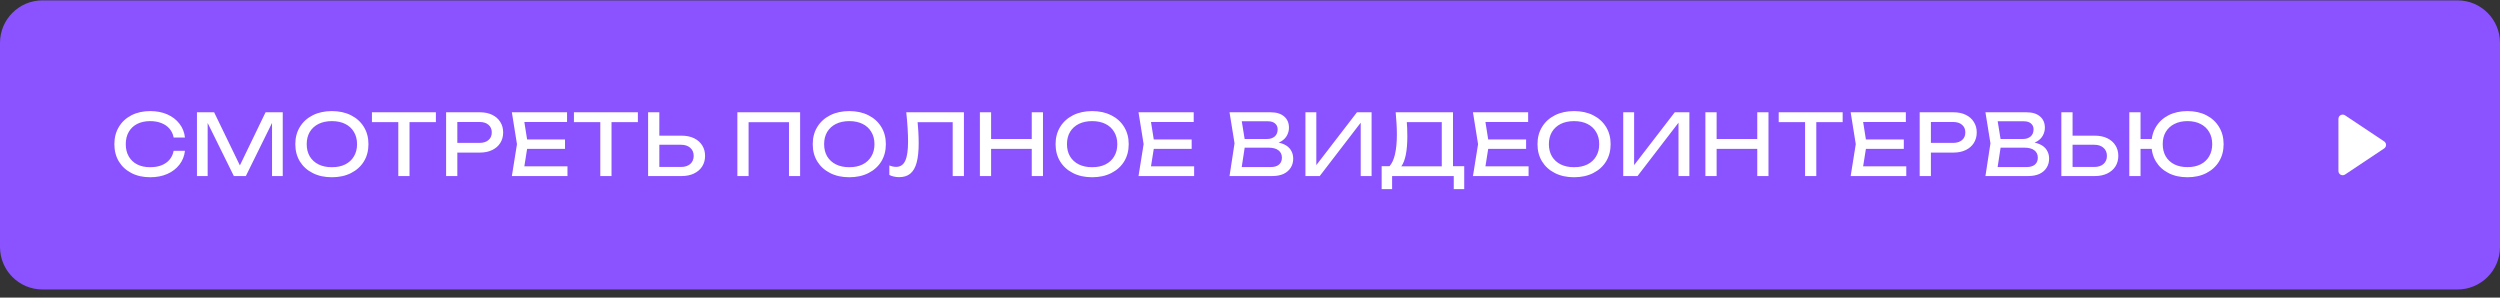
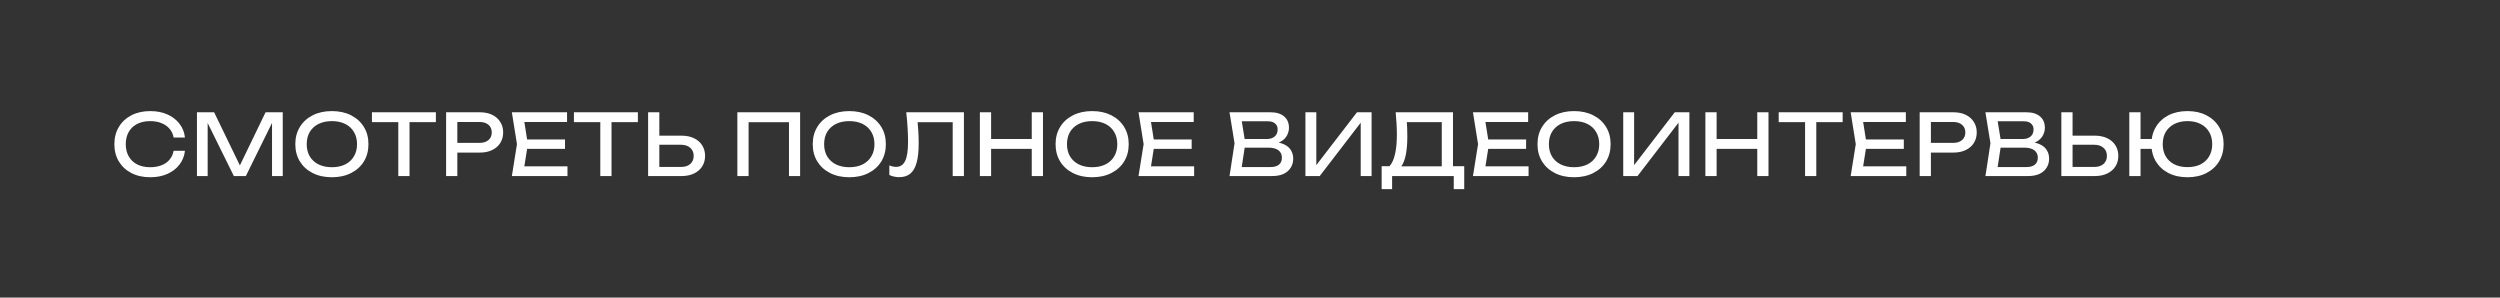
<svg xmlns="http://www.w3.org/2000/svg" width="294" height="35" viewBox="0 0 294 35" fill="none">
  <rect x="0" y="0" width="294" height="35" fill="#333333" stroke="none" />
-   <path d="M0 29.043C0 31.804 2.239 34.043 5 34.043H289C291.761 34.043 294 31.804 294 29.043V5.043C294 2.282 291.761 0.043 289 0.043H5C2.239 0.043 0 2.282 0 5.043V29.043Z" fill="#8A53FF" />
-   <path d="M280.376 17.459C280.673 17.261 280.673 16.825 280.376 16.627L275.777 13.561C275.445 13.34 275 13.578 275 13.977V20.109C275 20.508 275.445 20.746 275.777 20.525L280.376 17.459Z" fill="white" />
  <path d="M21.75 17.734C21.683 18.347 21.467 18.891 21.1 19.364C20.74 19.831 20.267 20.194 19.68 20.454C19.093 20.714 18.423 20.844 17.67 20.844C16.83 20.844 16.093 20.681 15.46 20.354C14.827 20.027 14.333 19.574 13.98 18.994C13.627 18.407 13.45 17.727 13.45 16.954C13.45 16.181 13.627 15.504 13.98 14.924C14.333 14.337 14.827 13.881 15.46 13.554C16.093 13.227 16.83 13.064 17.67 13.064C18.423 13.064 19.093 13.194 19.68 13.454C20.267 13.714 20.74 14.077 21.1 14.544C21.467 15.011 21.683 15.554 21.75 16.174H20.42C20.347 15.774 20.187 15.431 19.94 15.144C19.7 14.857 19.387 14.637 19 14.484C18.613 14.324 18.167 14.244 17.66 14.244C17.073 14.244 16.563 14.354 16.13 14.574C15.703 14.794 15.373 15.107 15.14 15.514C14.907 15.921 14.79 16.401 14.79 16.954C14.79 17.507 14.907 17.987 15.14 18.394C15.373 18.801 15.703 19.114 16.13 19.334C16.563 19.554 17.073 19.664 17.66 19.664C18.167 19.664 18.613 19.587 19 19.434C19.387 19.281 19.7 19.061 19.94 18.774C20.187 18.481 20.347 18.134 20.42 17.734H21.75ZM33.251 13.204V20.704H31.991V13.604L32.401 13.624L28.911 20.704H27.501L24.011 13.634L24.421 13.614V20.704H23.161V13.204H25.181L28.541 20.134H27.881L31.231 13.204H33.251ZM39.029 20.844C38.175 20.844 37.425 20.681 36.779 20.354C36.132 20.027 35.629 19.574 35.269 18.994C34.909 18.407 34.729 17.727 34.729 16.954C34.729 16.181 34.909 15.504 35.269 14.924C35.629 14.337 36.132 13.881 36.779 13.554C37.425 13.227 38.175 13.064 39.029 13.064C39.882 13.064 40.632 13.227 41.279 13.554C41.925 13.881 42.429 14.337 42.789 14.924C43.149 15.504 43.329 16.181 43.329 16.954C43.329 17.727 43.149 18.407 42.789 18.994C42.429 19.574 41.925 20.027 41.279 20.354C40.632 20.681 39.882 20.844 39.029 20.844ZM39.029 19.664C39.635 19.664 40.159 19.554 40.599 19.334C41.039 19.114 41.379 18.801 41.619 18.394C41.865 17.987 41.989 17.507 41.989 16.954C41.989 16.401 41.865 15.921 41.619 15.514C41.379 15.107 41.039 14.794 40.599 14.574C40.159 14.354 39.635 14.244 39.029 14.244C38.429 14.244 37.905 14.354 37.459 14.574C37.019 14.794 36.675 15.107 36.429 15.514C36.189 15.921 36.069 16.401 36.069 16.954C36.069 17.507 36.189 17.987 36.429 18.394C36.675 18.801 37.019 19.114 37.459 19.334C37.905 19.554 38.429 19.664 39.029 19.664ZM46.84 13.814H48.16V20.704H46.84V13.814ZM43.74 13.204H51.261V14.364H43.74V13.204ZM56.432 13.204C56.992 13.204 57.476 13.304 57.882 13.504C58.296 13.704 58.612 13.984 58.832 14.344C59.059 14.697 59.172 15.107 59.172 15.574C59.172 16.041 59.059 16.454 58.832 16.814C58.612 17.167 58.296 17.444 57.882 17.644C57.476 17.844 56.992 17.944 56.432 17.944H53.062V16.804H56.382C56.836 16.804 57.189 16.694 57.442 16.474C57.702 16.254 57.832 15.954 57.832 15.574C57.832 15.194 57.702 14.894 57.442 14.674C57.189 14.454 56.836 14.344 56.382 14.344H53.192L53.782 13.684V20.704H52.462V13.204H56.432ZM66.445 16.404V17.504H61.205V16.404H66.445ZM62.075 16.954L61.545 20.304L60.915 19.564H66.735V20.704H60.195L60.795 16.954L60.195 13.204H66.685V14.344H60.915L61.545 13.604L62.075 16.954ZM70.595 13.814H71.915V20.704H70.595V13.814ZM67.495 13.204H75.015V14.364H67.495V13.204ZM76.217 20.704V13.204H77.537V20.224L76.947 19.634H80.087C80.547 19.634 80.91 19.517 81.177 19.284C81.443 19.044 81.577 18.727 81.577 18.334C81.577 17.934 81.443 17.617 81.177 17.384C80.91 17.144 80.547 17.024 80.087 17.024H76.817V15.954H80.147C80.713 15.954 81.203 16.054 81.617 16.254C82.03 16.454 82.35 16.734 82.577 17.094C82.803 17.447 82.917 17.861 82.917 18.334C82.917 18.801 82.803 19.214 82.577 19.574C82.35 19.927 82.03 20.204 81.617 20.404C81.203 20.604 80.713 20.704 80.147 20.704H76.217ZM94.094 13.204V20.704H92.784V13.774L93.384 14.374H87.434L88.034 13.774V20.704H86.714V13.204H94.094ZM99.877 20.844C99.023 20.844 98.273 20.681 97.627 20.354C96.98 20.027 96.477 19.574 96.117 18.994C95.757 18.407 95.577 17.727 95.577 16.954C95.577 16.181 95.757 15.504 96.117 14.924C96.477 14.337 96.98 13.881 97.627 13.554C98.273 13.227 99.023 13.064 99.877 13.064C100.73 13.064 101.48 13.227 102.127 13.554C102.773 13.881 103.277 14.337 103.637 14.924C103.997 15.504 104.177 16.181 104.177 16.954C104.177 17.727 103.997 18.407 103.637 18.994C103.277 19.574 102.773 20.027 102.127 20.354C101.48 20.681 100.73 20.844 99.877 20.844ZM99.877 19.664C100.483 19.664 101.007 19.554 101.447 19.334C101.887 19.114 102.227 18.801 102.467 18.394C102.713 17.987 102.837 17.507 102.837 16.954C102.837 16.401 102.713 15.921 102.467 15.514C102.227 15.107 101.887 14.794 101.447 14.574C101.007 14.354 100.483 14.244 99.877 14.244C99.277 14.244 98.753 14.354 98.307 14.574C97.867 14.794 97.523 15.107 97.277 15.514C97.037 15.921 96.917 16.401 96.917 16.954C96.917 17.507 97.037 17.987 97.277 18.394C97.523 18.801 97.867 19.114 98.307 19.334C98.753 19.554 99.277 19.664 99.877 19.664ZM106.577 13.204H113.357V20.704H112.037V13.774L112.637 14.374H107.317L107.877 13.924C107.931 14.471 107.971 14.987 107.997 15.474C108.024 15.961 108.037 16.417 108.037 16.844C108.037 17.777 107.957 18.537 107.797 19.124C107.637 19.711 107.387 20.144 107.047 20.424C106.714 20.697 106.277 20.834 105.737 20.834C105.531 20.834 105.327 20.811 105.127 20.764C104.927 20.724 104.747 20.661 104.587 20.574V19.454C104.867 19.567 105.131 19.624 105.377 19.624C105.871 19.624 106.227 19.391 106.447 18.924C106.674 18.457 106.787 17.701 106.787 16.654C106.787 16.201 106.771 15.684 106.737 15.104C106.704 14.517 106.651 13.884 106.577 13.204ZM115.234 13.204H116.554V20.704H115.234V13.204ZM121.334 13.204H122.654V20.704H121.334V13.204ZM115.944 16.344H121.964V17.504H115.944V16.344ZM128.436 20.844C127.582 20.844 126.832 20.681 126.186 20.354C125.539 20.027 125.036 19.574 124.676 18.994C124.316 18.407 124.136 17.727 124.136 16.954C124.136 16.181 124.316 15.504 124.676 14.924C125.036 14.337 125.539 13.881 126.186 13.554C126.832 13.227 127.582 13.064 128.436 13.064C129.289 13.064 130.039 13.227 130.686 13.554C131.332 13.881 131.836 14.337 132.196 14.924C132.556 15.504 132.736 16.181 132.736 16.954C132.736 17.727 132.556 18.407 132.196 18.994C131.836 19.574 131.332 20.027 130.686 20.354C130.039 20.681 129.289 20.844 128.436 20.844ZM128.436 19.664C129.042 19.664 129.566 19.554 130.006 19.334C130.446 19.114 130.786 18.801 131.026 18.394C131.272 17.987 131.396 17.507 131.396 16.954C131.396 16.401 131.272 15.921 131.026 15.514C130.786 15.107 130.446 14.794 130.006 14.574C129.566 14.354 129.042 14.244 128.436 14.244C127.836 14.244 127.312 14.354 126.866 14.574C126.426 14.794 126.082 15.107 125.836 15.514C125.596 15.921 125.476 16.401 125.476 16.954C125.476 17.507 125.596 17.987 125.836 18.394C126.082 18.801 126.426 19.114 126.866 19.334C127.312 19.554 127.836 19.664 128.436 19.664ZM140.14 16.404V17.504H134.9V16.404H140.14ZM135.77 16.954L135.24 20.304L134.61 19.564H140.43V20.704H133.89L134.49 16.954L133.89 13.204H140.38V14.344H134.61L135.24 13.604L135.77 16.954ZM149.402 16.984L149.532 16.694C150.126 16.701 150.609 16.791 150.982 16.964C151.362 17.137 151.639 17.371 151.812 17.664C151.992 17.957 152.082 18.287 152.082 18.654C152.082 19.054 151.986 19.407 151.792 19.714C151.606 20.021 151.329 20.264 150.962 20.444C150.596 20.617 150.139 20.704 149.592 20.704H144.592L145.182 16.854L144.592 13.204H149.412C150.106 13.204 150.639 13.367 151.012 13.694C151.392 14.014 151.582 14.457 151.582 15.024C151.582 15.324 151.509 15.617 151.362 15.904C151.222 16.184 150.992 16.424 150.672 16.624C150.359 16.817 149.936 16.937 149.402 16.984ZM145.922 20.334L145.412 19.644H149.442C149.856 19.644 150.176 19.551 150.402 19.364C150.636 19.171 150.752 18.897 150.752 18.544C150.752 18.171 150.616 17.881 150.342 17.674C150.076 17.467 149.679 17.364 149.152 17.364H145.902V16.344H149.022C149.376 16.344 149.669 16.247 149.902 16.054C150.136 15.854 150.252 15.571 150.252 15.204C150.252 14.931 150.156 14.707 149.962 14.534C149.769 14.354 149.489 14.264 149.122 14.264H145.412L145.922 13.574L146.452 16.854L145.922 20.334ZM153.519 20.704V13.204H154.799V20.084L154.349 20.004L159.579 13.204H161.299V20.704H160.019V13.764L160.469 13.844L155.199 20.704H153.519ZM162.482 22.244V19.544H163.662L164.442 19.564H170.022L170.332 19.544H172.192V22.244H170.962V20.704H163.712V22.244H162.482ZM164.132 13.204H170.872V20.194H169.552V13.764L170.152 14.364H164.842L165.412 13.944C165.446 14.311 165.469 14.674 165.482 15.034C165.496 15.394 165.502 15.734 165.502 16.054C165.502 16.894 165.442 17.611 165.322 18.204C165.202 18.797 165.026 19.251 164.792 19.564C164.559 19.877 164.276 20.034 163.942 20.034L163.392 19.564C163.692 19.231 163.912 18.754 164.052 18.134C164.199 17.514 164.272 16.734 164.272 15.794C164.272 15.387 164.259 14.964 164.232 14.524C164.206 14.084 164.172 13.644 164.132 13.204ZM179.47 16.404V17.504H174.23V16.404H179.47ZM175.1 16.954L174.57 20.304L173.94 19.564H179.76V20.704H173.22L173.82 16.954L173.22 13.204H179.71V14.344H173.94L174.57 13.604L175.1 16.954ZM185.109 20.844C184.256 20.844 183.506 20.681 182.859 20.354C182.212 20.027 181.709 19.574 181.349 18.994C180.989 18.407 180.809 17.727 180.809 16.954C180.809 16.181 180.989 15.504 181.349 14.924C181.709 14.337 182.212 13.881 182.859 13.554C183.506 13.227 184.256 13.064 185.109 13.064C185.962 13.064 186.712 13.227 187.359 13.554C188.006 13.881 188.509 14.337 188.869 14.924C189.229 15.504 189.409 16.181 189.409 16.954C189.409 17.727 189.229 18.407 188.869 18.994C188.509 19.574 188.006 20.027 187.359 20.354C186.712 20.681 185.962 20.844 185.109 20.844ZM185.109 19.664C185.716 19.664 186.239 19.554 186.679 19.334C187.119 19.114 187.459 18.801 187.699 18.394C187.946 17.987 188.069 17.507 188.069 16.954C188.069 16.401 187.946 15.921 187.699 15.514C187.459 15.107 187.119 14.794 186.679 14.574C186.239 14.354 185.716 14.244 185.109 14.244C184.509 14.244 183.986 14.354 183.539 14.574C183.099 14.794 182.756 15.107 182.509 15.514C182.269 15.921 182.149 16.401 182.149 16.954C182.149 17.507 182.269 17.987 182.509 18.394C182.756 18.801 183.099 19.114 183.539 19.334C183.986 19.554 184.509 19.664 185.109 19.664ZM190.892 20.704V13.204H192.172V20.084L191.722 20.004L196.952 13.204H198.672V20.704H197.392V13.764L197.842 13.844L192.572 20.704H190.892ZM200.554 13.204H201.874V20.704H200.554V13.204ZM206.654 13.204H207.974V20.704H206.654V13.204ZM201.264 16.344H207.284V17.504H201.264V16.344ZM212.276 13.814H213.596V20.704H212.276V13.814ZM209.176 13.204H216.696V14.364H209.176V13.204ZM223.888 16.404V17.504H218.648V16.404H223.888ZM219.518 16.954L218.988 20.304L218.358 19.564H224.178V20.704H217.638L218.238 16.954L217.638 13.204H224.128V14.344H218.358L218.988 13.604L219.518 16.954ZM229.724 13.204C230.284 13.204 230.767 13.304 231.174 13.504C231.587 13.704 231.904 13.984 232.124 14.344C232.351 14.697 232.464 15.107 232.464 15.574C232.464 16.041 232.351 16.454 232.124 16.814C231.904 17.167 231.587 17.444 231.174 17.644C230.767 17.844 230.284 17.944 229.724 17.944H226.354V16.804H229.674C230.127 16.804 230.481 16.694 230.734 16.474C230.994 16.254 231.124 15.954 231.124 15.574C231.124 15.194 230.994 14.894 230.734 14.674C230.481 14.454 230.127 14.344 229.674 14.344H226.484L227.074 13.684V20.704H225.754V13.204H229.724ZM238.297 16.984L238.427 16.694C239.02 16.701 239.504 16.791 239.877 16.964C240.257 17.137 240.534 17.371 240.707 17.664C240.887 17.957 240.977 18.287 240.977 18.654C240.977 19.054 240.88 19.407 240.687 19.714C240.5 20.021 240.224 20.264 239.857 20.444C239.49 20.617 239.034 20.704 238.487 20.704H233.487L234.077 16.854L233.487 13.204H238.307C239 13.204 239.534 13.367 239.907 13.694C240.287 14.014 240.477 14.457 240.477 15.024C240.477 15.324 240.404 15.617 240.257 15.904C240.117 16.184 239.887 16.424 239.567 16.624C239.254 16.817 238.83 16.937 238.297 16.984ZM234.817 20.334L234.307 19.644H238.337C238.75 19.644 239.07 19.551 239.297 19.364C239.53 19.171 239.647 18.897 239.647 18.544C239.647 18.171 239.51 17.881 239.237 17.674C238.97 17.467 238.574 17.364 238.047 17.364H234.797V16.344H237.917C238.27 16.344 238.564 16.247 238.797 16.054C239.03 15.854 239.147 15.571 239.147 15.204C239.147 14.931 239.05 14.707 238.857 14.534C238.664 14.354 238.384 14.264 238.017 14.264H234.307L234.817 13.574L235.347 16.854L234.817 20.334ZM242.414 20.704V13.204H243.734V20.224L243.144 19.634H246.284C246.744 19.634 247.107 19.517 247.374 19.284C247.64 19.044 247.774 18.727 247.774 18.334C247.774 17.934 247.64 17.617 247.374 17.384C247.107 17.144 246.744 17.024 246.284 17.024H243.014V15.954H246.344C246.91 15.954 247.4 16.054 247.814 16.254C248.227 16.454 248.547 16.734 248.774 17.094C249 17.447 249.114 17.861 249.114 18.334C249.114 18.801 249 19.214 248.774 19.574C248.547 19.927 248.227 20.204 247.814 20.404C247.4 20.604 246.91 20.704 246.344 20.704H242.414ZM257.247 20.844C256.4 20.844 255.657 20.681 255.017 20.354C254.383 20.027 253.89 19.574 253.537 18.994C253.183 18.407 253.007 17.727 253.007 16.954C253.007 16.181 253.183 15.504 253.537 14.924C253.89 14.337 254.383 13.881 255.017 13.554C255.657 13.227 256.4 13.064 257.247 13.064C258.093 13.064 258.833 13.227 259.467 13.554C260.107 13.881 260.603 14.337 260.957 14.924C261.317 15.504 261.497 16.181 261.497 16.954C261.497 17.727 261.317 18.407 260.957 18.994C260.603 19.574 260.107 20.027 259.467 20.354C258.833 20.681 258.093 20.844 257.247 20.844ZM250.407 20.704V13.204H251.727V20.704H250.407ZM251.117 17.504V16.344H253.687V17.504H251.117ZM257.247 19.654C257.847 19.654 258.363 19.544 258.797 19.324C259.23 19.104 259.563 18.791 259.797 18.384C260.037 17.977 260.157 17.501 260.157 16.954C260.157 16.401 260.037 15.924 259.797 15.524C259.563 15.117 259.23 14.804 258.797 14.584C258.363 14.357 257.847 14.244 257.247 14.244C256.653 14.244 256.137 14.357 255.697 14.584C255.263 14.804 254.927 15.117 254.687 15.524C254.453 15.924 254.337 16.401 254.337 16.954C254.337 17.501 254.453 17.977 254.687 18.384C254.927 18.791 255.263 19.104 255.697 19.324C256.137 19.544 256.653 19.654 257.247 19.654Z" fill="white" />
</svg>